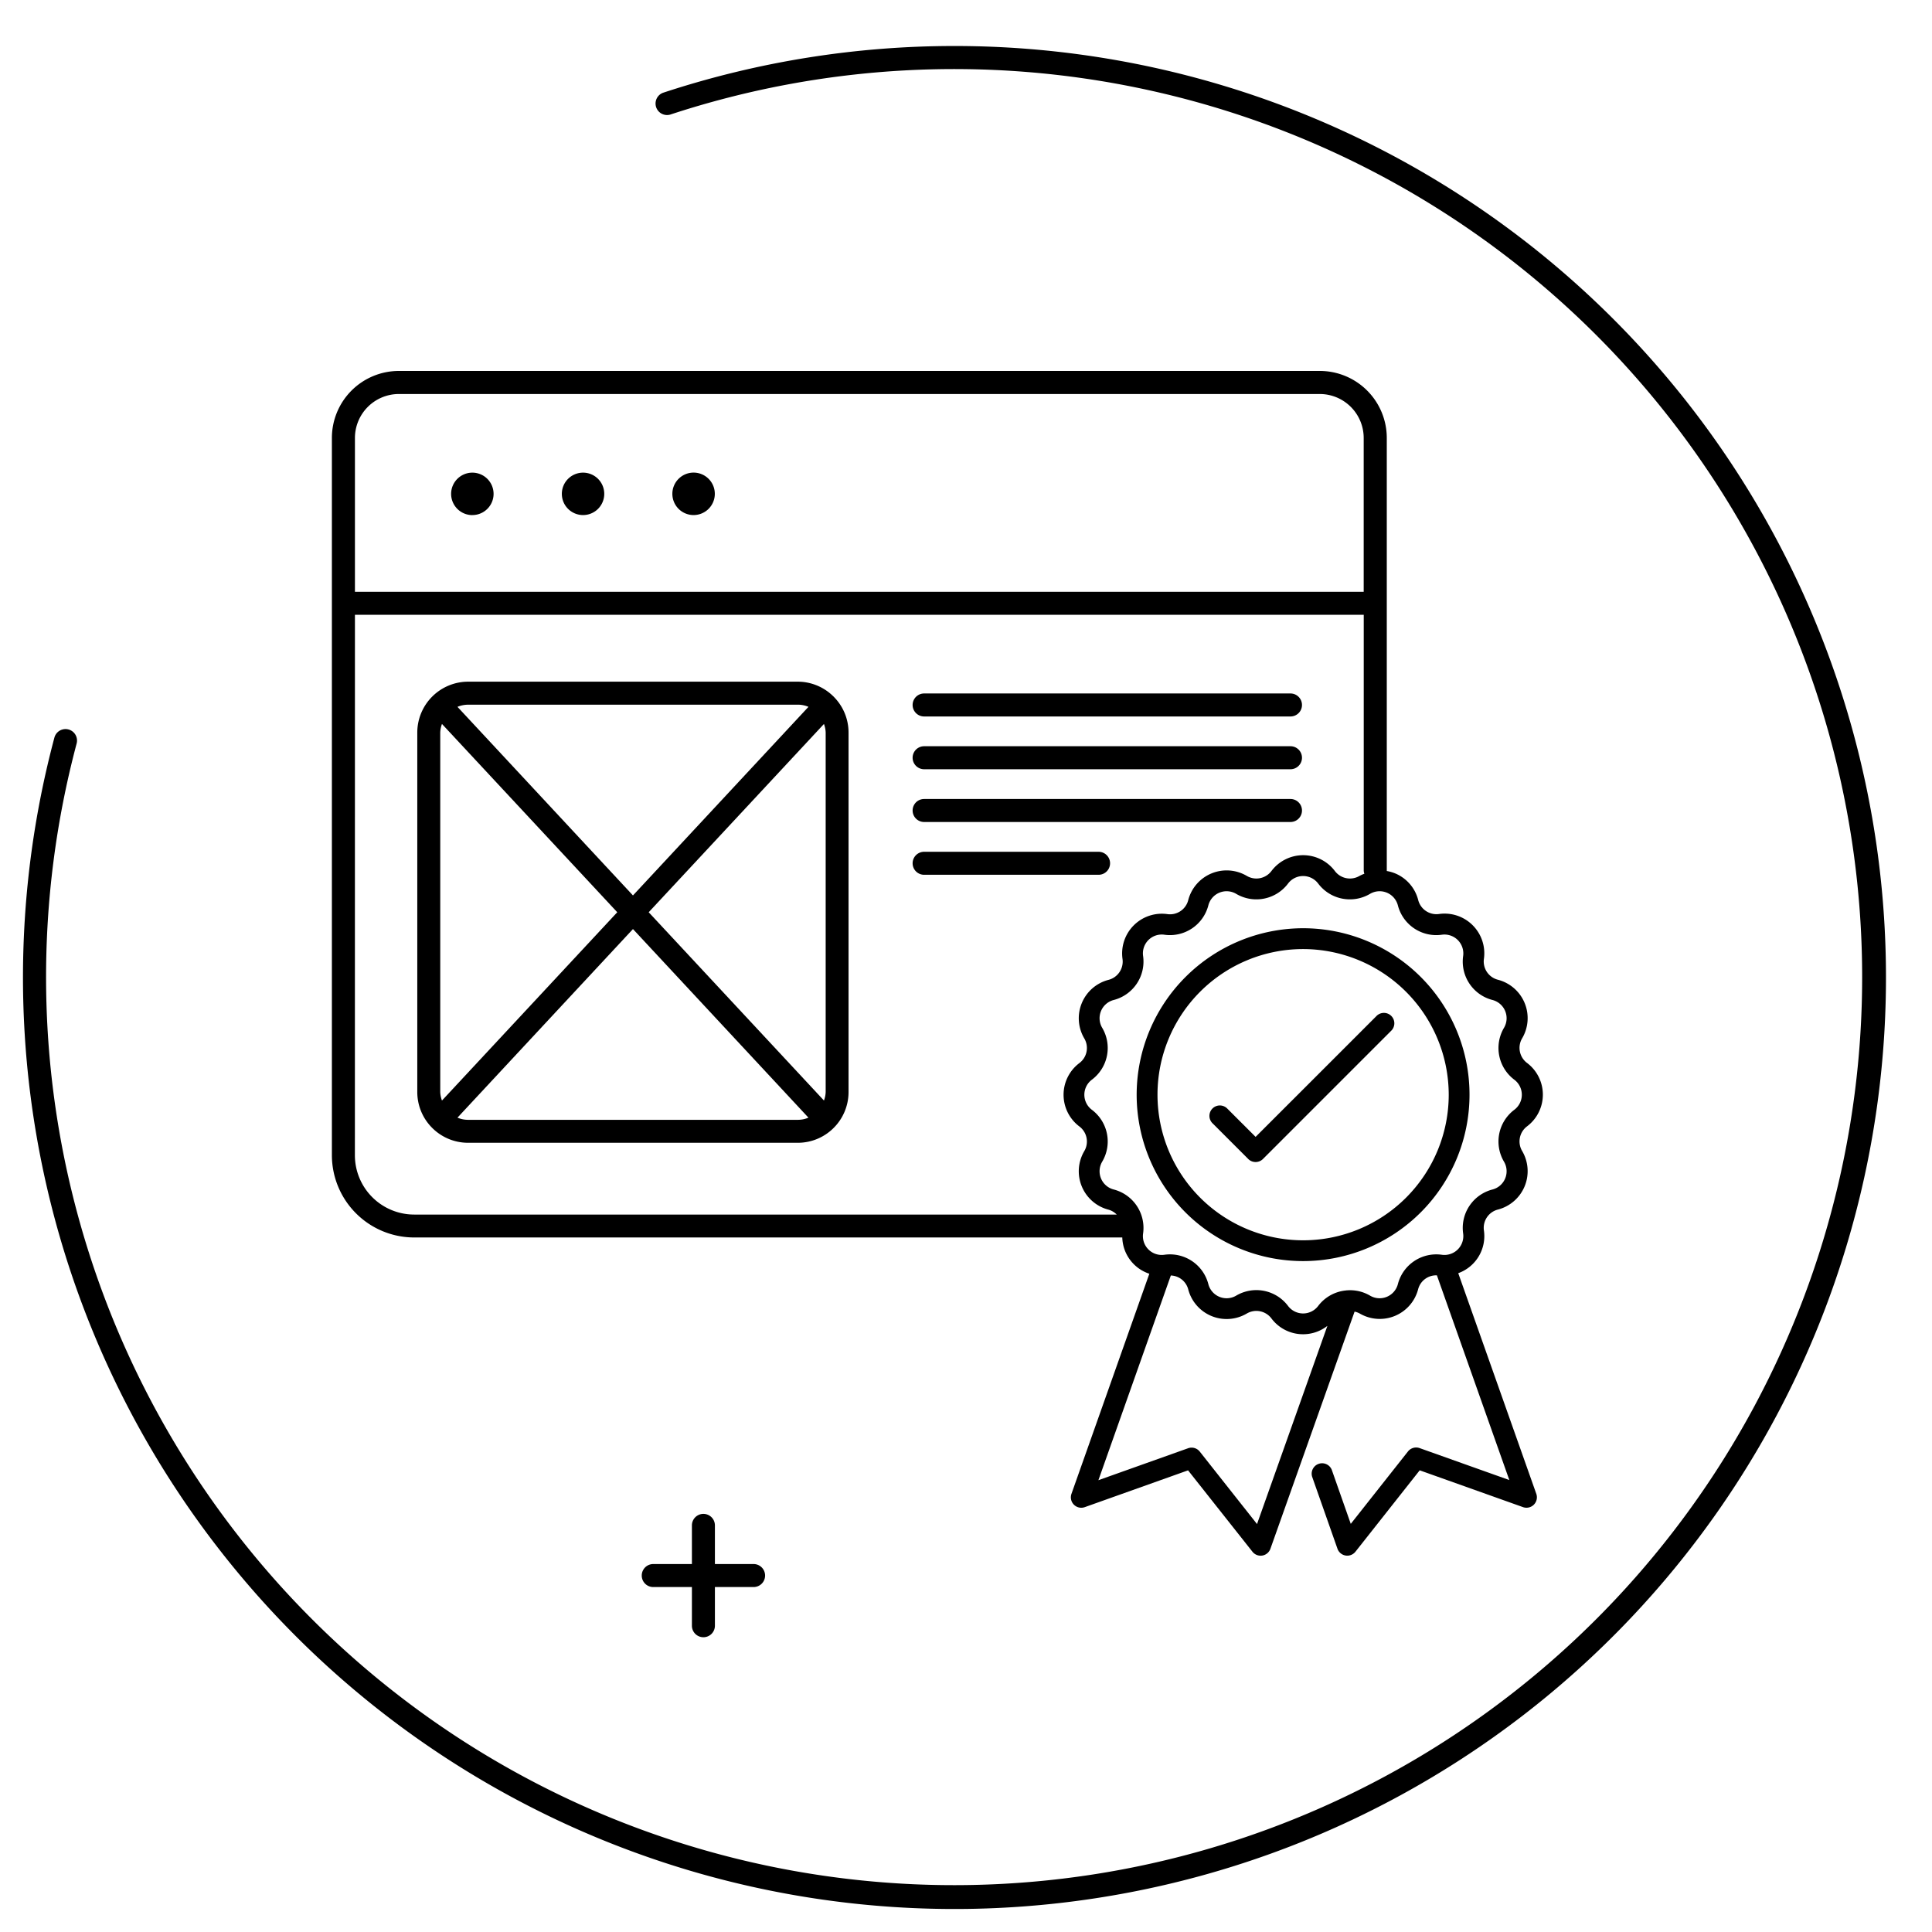
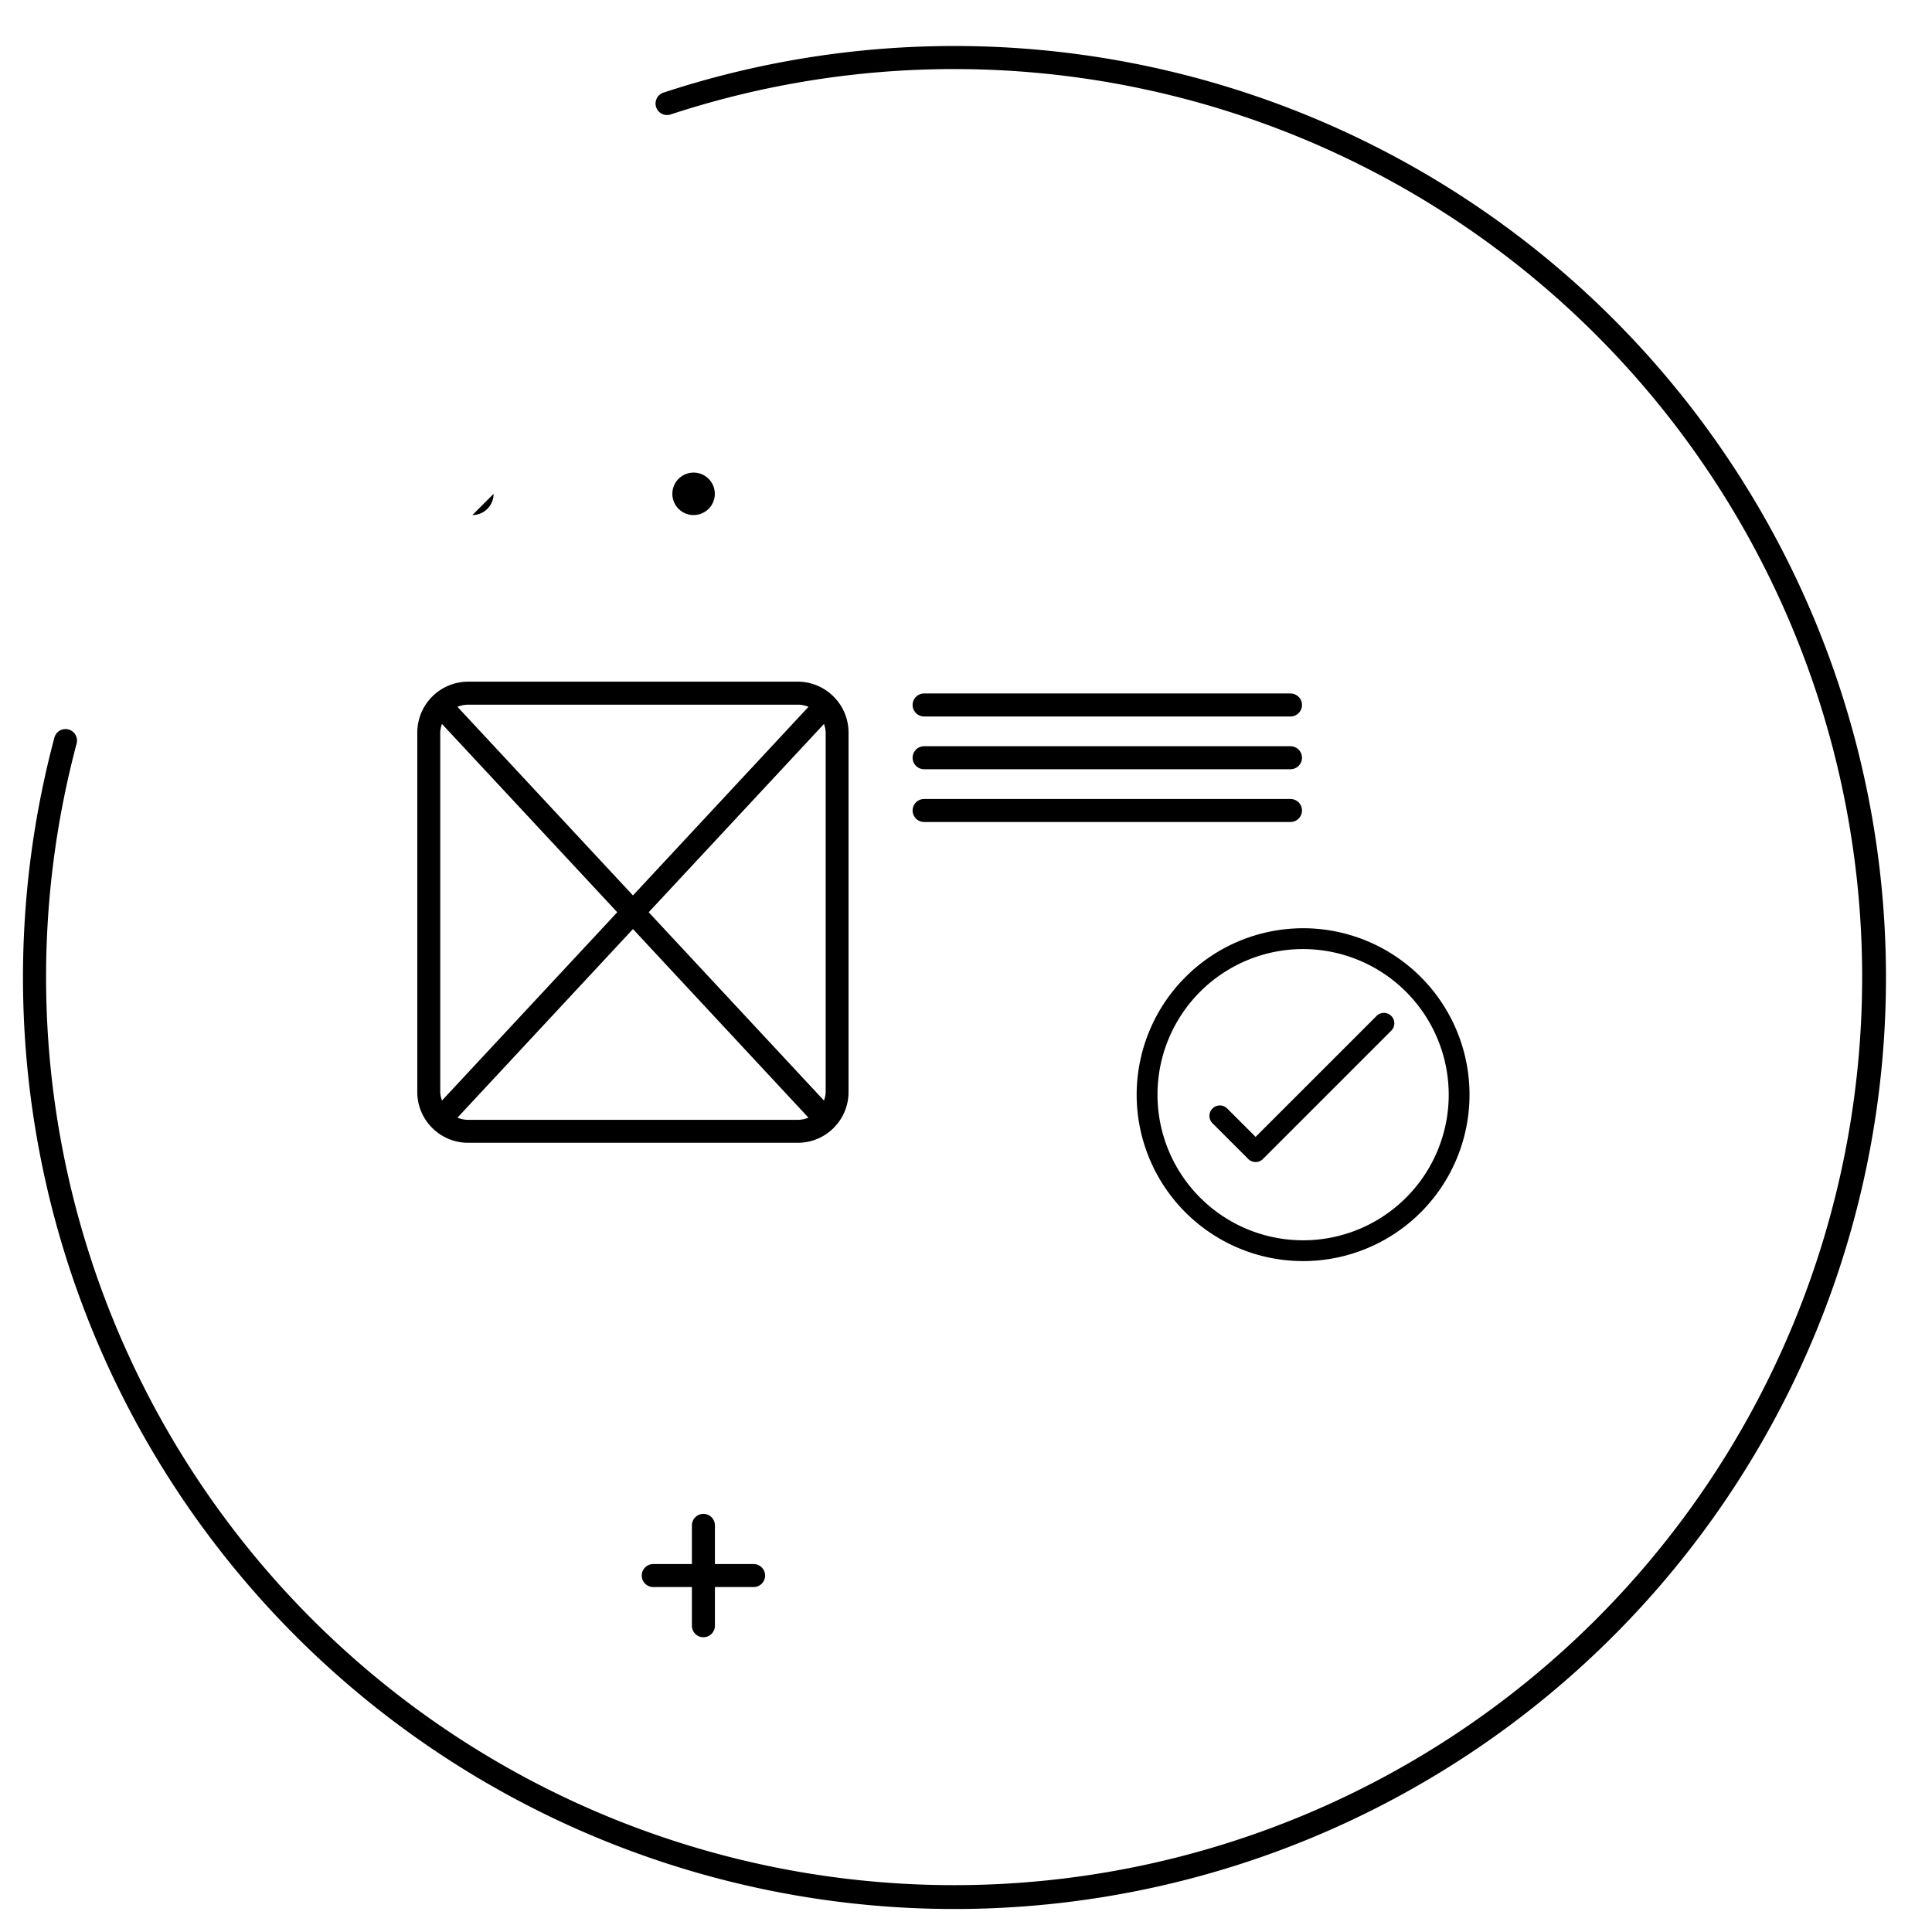
<svg xmlns="http://www.w3.org/2000/svg" width="84" height="84" viewBox="0 0 84 84">
  <defs>
    <clipPath id="b">
      <rect width="84" height="84" />
    </clipPath>
  </defs>
  <g id="a" clip-path="url(#b)">
    <g transform="translate(10156.332 -3539.686)">
      <path d="M399.088,317.281a7.236,7.236,0,1,0,7.237-7.237,7.245,7.245,0,0,0-7.237,7.237m13.568,0a6.331,6.331,0,1,1-6.331-6.331,6.339,6.339,0,0,1,6.331,6.331" transform="translate(-10506 3270)" />
      <path d="M403.032,317.889a.453.453,0,1,0-.641.64l1.548,1.548a.454.454,0,0,0,.64,0l5.565-5.565a.453.453,0,1,0-.64-.64l-5.245,5.244Z" transform="translate(-10506 3270)" />
      <path d="M368.461,318.727l0,0a2.2,2.2,0,0,0,1.558.645h14.336a2.2,2.2,0,0,0,1.558-.645l0,0v0a2.2,2.2,0,0,0,.648-1.561V301.535a2.2,2.2,0,0,0-.638-1.55c-.005,0-.006-.01-.011-.015l-.009-.005a2.2,2.2,0,0,0-1.553-.641H370.022a2.214,2.214,0,0,0-2.211,2.211v15.629a2.2,2.2,0,0,0,.648,1.561l0,0m.35-1.563V301.535a1.19,1.19,0,0,1,.075-.373l7.621,8.187-7.621,8.187a1.184,1.184,0,0,1-.075-.372m1.211,1.21a1.188,1.188,0,0,1-.462-.094l7.63-8.2,7.63,8.2a1.188,1.188,0,0,1-.462.094Zm15.472-17.211a1.184,1.184,0,0,1,.075.372v15.629a1.172,1.172,0,0,1-.075.371l-7.62-8.186Zm-1.136-.839a1.193,1.193,0,0,1,.463.094l-7.631,8.2-7.63-8.2a1.206,1.206,0,0,1,.462-.093Z" transform="translate(-10506 3270)" />
      <path d="M389.847,300.837h15.929a.5.5,0,0,0,0-1H389.847a.5.5,0,0,0,0,1" transform="translate(-10506 3270)" />
      <path d="M389.847,303.131h15.929a.5.5,0,0,0,0-1H389.847a.5.5,0,0,0,0,1" transform="translate(-10506 3270)" />
      <path d="M389.847,305.425h15.929a.5.5,0,0,0,0-1H389.847a.5.5,0,0,0,0,1" transform="translate(-10506 3270)" />
-       <path d="M389.847,307.72h7.585a.5.5,0,0,0,0-1h-7.585a.5.5,0,0,0,0,1" transform="translate(-10506 3270)" />
      <path d="M380.251,340.87a.5.5,0,0,0,.5-.5v-1.682h1.682a.5.5,0,0,0,0-1h-1.682v-1.681a.5.5,0,0,0-1,0v1.681H378.07a.5.5,0,1,0,0,1h1.681v1.682a.5.5,0,0,0,.5.5" transform="translate(-10506 3270)" />
-       <path d="M367.676,323.489h30.787a1.711,1.711,0,0,0,1.176,1.577l-3.386,9.571a.453.453,0,0,0,.579.577l4.491-1.6,2.8,3.539a.454.454,0,0,0,.355.172.471.471,0,0,0,.074-.006.454.454,0,0,0,.353-.3l3.658-10.306a.832.832,0,0,1,.217.078,1.725,1.725,0,0,0,2.547-1.055.809.809,0,0,1,.815-.6l3.149,8.9-3.9-1.389a.453.453,0,0,0-.507.146l-2.487,3.148-.826-2.35a.453.453,0,0,0-.854.3l1.1,3.126a.452.452,0,0,0,.352.3.388.388,0,0,0,.075.007.457.457,0,0,0,.356-.172l2.794-3.539,4.491,1.6a.453.453,0,0,0,.579-.577l-3.394-9.594a1.713,1.713,0,0,0,1.116-1.858.819.819,0,0,1,.607-.908,1.725,1.725,0,0,0,1.055-2.547.819.819,0,0,1,.213-1.071,1.725,1.725,0,0,0,0-2.757.819.819,0,0,1-.213-1.071,1.725,1.725,0,0,0-1.055-2.547.819.819,0,0,1-.607-.908,1.726,1.726,0,0,0-1.949-1.95.818.818,0,0,1-.908-.607,1.711,1.711,0,0,0-1.011-1.162,1.729,1.729,0,0,0-.355-.1l0-.014V288.725a2.914,2.914,0,0,0-2.91-2.911H367.008a2.914,2.914,0,0,0-2.91,2.911v31.187a3.581,3.581,0,0,0,3.578,3.577m36.645,12.46-2.489-3.15a.453.453,0,0,0-.507-.146l-3.9,1.389,3.149-8.9a.809.809,0,0,1,.755.6,1.726,1.726,0,0,0,2.547,1.054.82.82,0,0,1,1.072.214,1.718,1.718,0,0,0,2.433.322Zm6.124-26.9a1.723,1.723,0,0,0,1.911,1.277.821.821,0,0,1,.927.926,1.724,1.724,0,0,0,1.276,1.912.82.82,0,0,1,.5,1.21,1.724,1.724,0,0,0,.448,2.255.818.818,0,0,1,0,1.309,1.724,1.724,0,0,0-.448,2.255.82.82,0,0,1-.5,1.21,1.724,1.724,0,0,0-1.276,1.912.821.821,0,0,1-.927.926,1.724,1.724,0,0,0-1.911,1.277.82.82,0,0,1-1.21.5,1.714,1.714,0,0,0-.99-.231.394.394,0,0,0-.059.006,1.717,1.717,0,0,0-1.206.673.82.82,0,0,1-1.31,0,1.723,1.723,0,0,0-2.255-.448.82.82,0,0,1-1.21-.5,1.724,1.724,0,0,0-1.912-1.277.818.818,0,0,1-.925-.926,1.726,1.726,0,0,0-1.278-1.912.819.819,0,0,1-.5-1.21,1.723,1.723,0,0,0-.449-2.255.818.818,0,0,1,0-1.309,1.723,1.723,0,0,0,.449-2.255.819.819,0,0,1,.5-1.21,1.726,1.726,0,0,0,1.278-1.912.818.818,0,0,1,.925-.926,1.724,1.724,0,0,0,1.912-1.277.82.82,0,0,1,1.21-.5,1.724,1.724,0,0,0,2.255-.448.82.82,0,0,1,1.31,0,1.724,1.724,0,0,0,2.255.448.82.82,0,0,1,1.21.5m-43.437-22.232h40.041a1.912,1.912,0,0,1,1.91,1.911v6.688H365.1v-6.688a1.912,1.912,0,0,1,1.91-1.911m-1.91,9.6h43.861v11.128a.478.478,0,0,0,.027.13,1.655,1.655,0,0,0-.211.094.82.82,0,0,1-1.072-.214,1.726,1.726,0,0,0-2.756,0,.82.82,0,0,1-1.072.214,1.726,1.726,0,0,0-2.547,1.054.817.817,0,0,1-.908.607,1.726,1.726,0,0,0-1.949,1.95.82.82,0,0,1-.607.908,1.725,1.725,0,0,0-1.055,2.547.819.819,0,0,1-.213,1.071,1.725,1.725,0,0,0,0,2.757.819.819,0,0,1,.213,1.071,1.725,1.725,0,0,0,1.055,2.547.812.812,0,0,1,.355.212H367.676a2.58,2.58,0,0,1-2.578-2.577Z" transform="translate(-10506 3270)" />
-       <path d="M370.206,292.08a.922.922,0,0,0,.922-.922v0a.923.923,0,1,0-.922.924" transform="translate(-10506 3270)" />
-       <path d="M375.018,292.08a.922.922,0,1,0-.922-.921.922.922,0,0,0,.922.921" transform="translate(-10506 3270)" />
+       <path d="M370.206,292.08a.922.922,0,0,0,.922-.922v0" transform="translate(-10506 3270)" />
      <path d="M379.826,292.08h0a.924.924,0,0,0,.921-.922.923.923,0,1,0-.925.922" transform="translate(-10506 3270)" />
      <path d="M391.168,271.686a40.458,40.458,0,0,0-12.672,2.033.5.5,0,0,0,.313.949A39.48,39.48,0,1,1,353,302.013a.5.5,0,0,0-.967-.256,40.5,40.5,0,1,0,39.138-30.071" transform="translate(-10506 3270)" />
    </g>
  </g>
</svg>